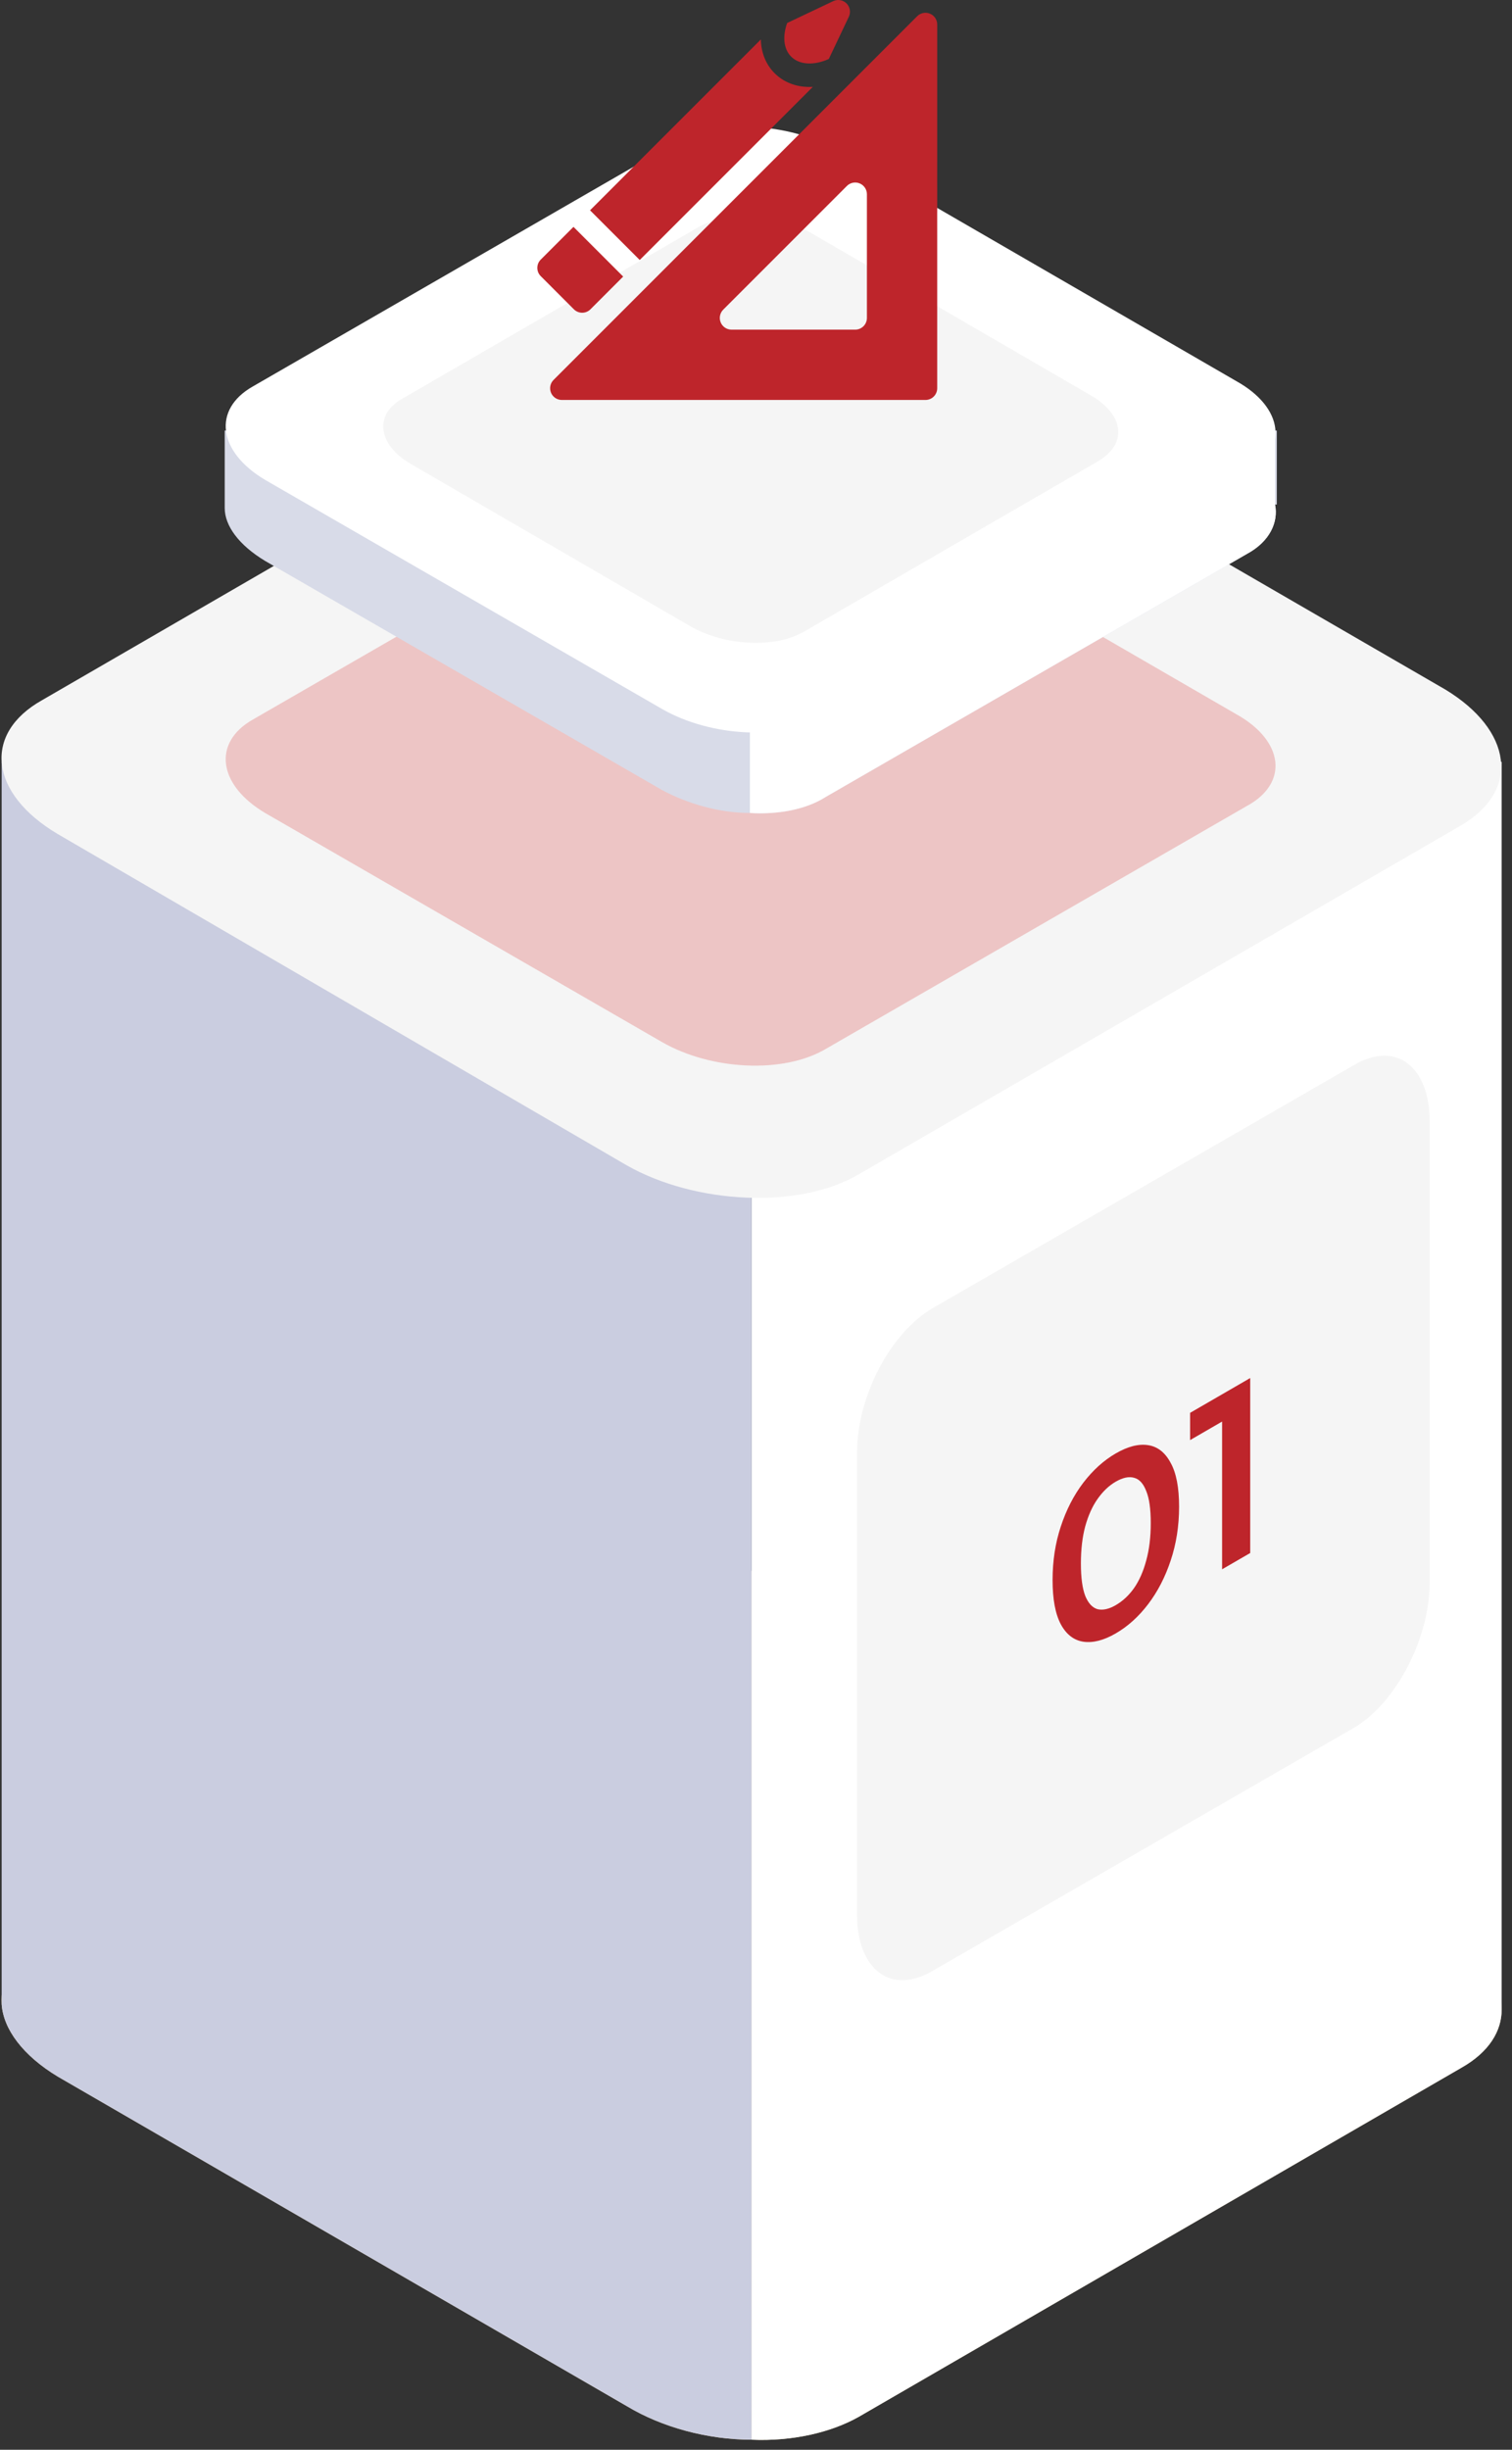
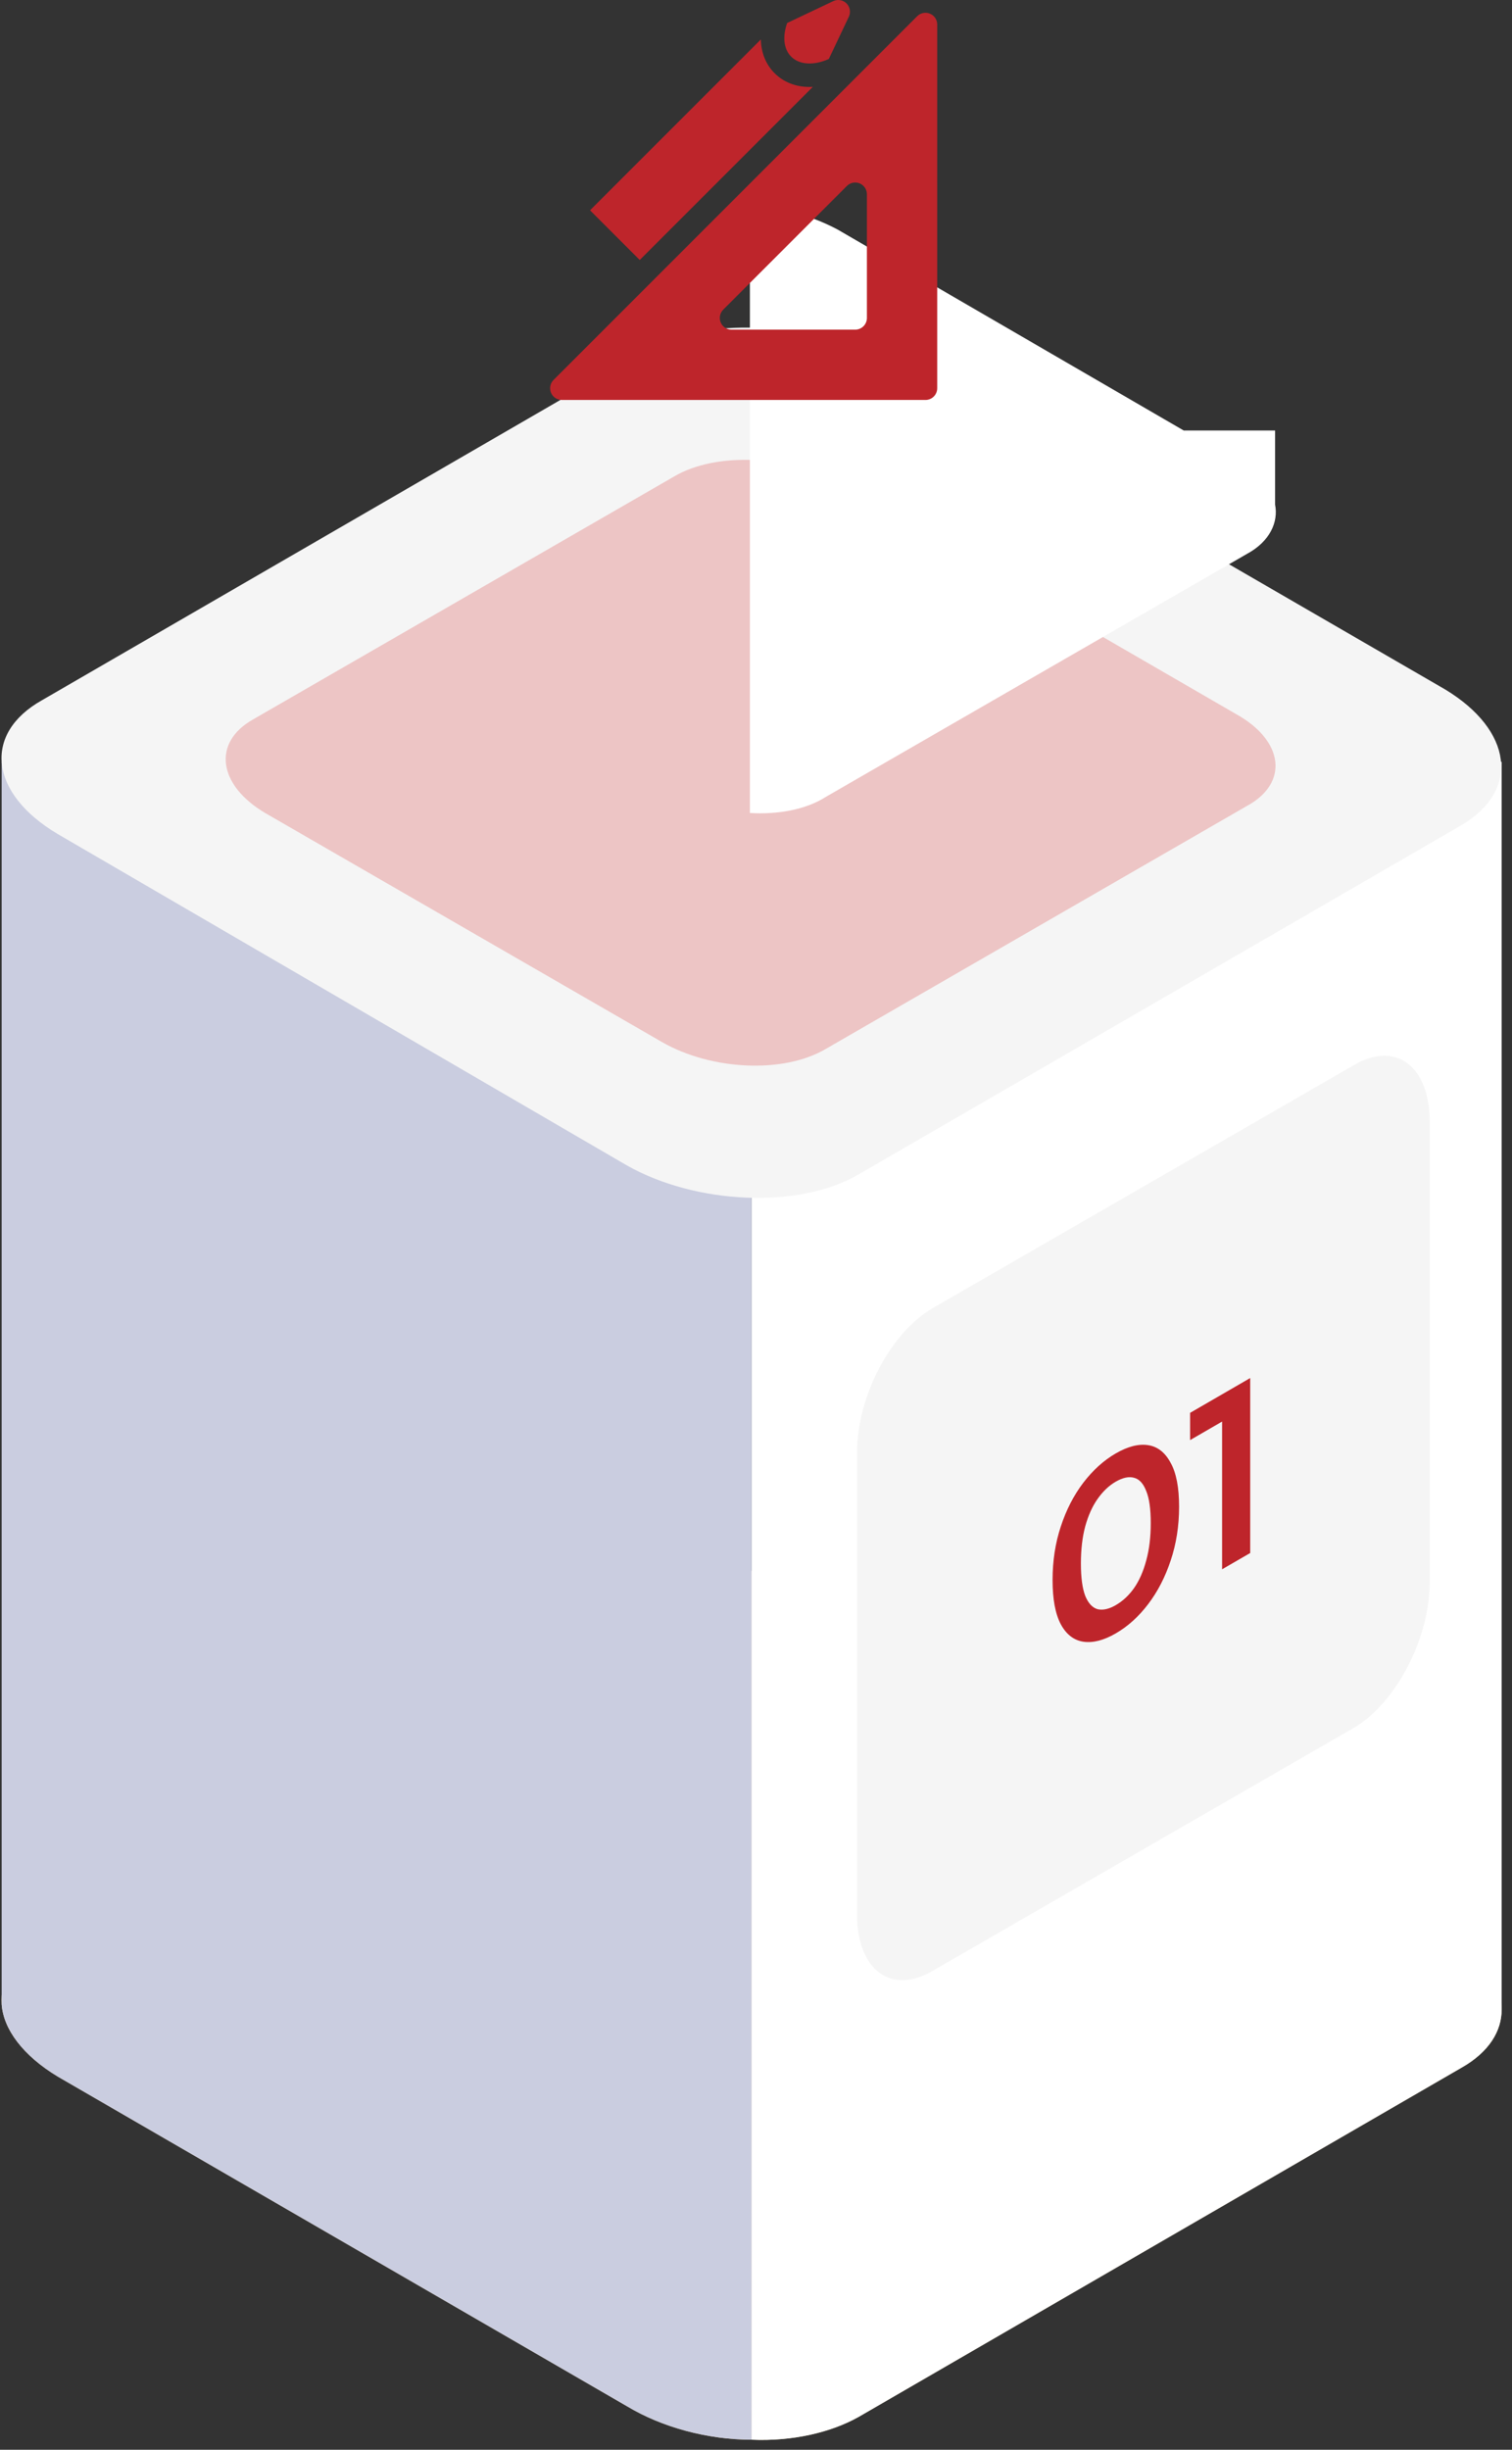
<svg xmlns="http://www.w3.org/2000/svg" width="121" height="196" viewBox="0 0 121 196" fill="none">
  <rect x="0" y="0" width="121" height="196" fill="#333333" stroke="none" />
  <path d="M120.171 160.79C120.171 162.483 119.187 164.175 116.938 165.444L68.727 193.364C66.478 194.633 63.386 195.338 60.153 195.197C56.639 195.197 52.984 194.21 50.173 192.518L4.632 166.149C1.821 164.457 0.275 162.342 0.134 160.367C-0.006 158.534 0.978 156.701 3.367 155.432L51.579 127.512C53.828 126.243 56.92 125.538 60.153 125.679C63.667 125.82 67.321 126.666 70.132 128.358L115.673 154.727C118.625 156.56 120.171 158.675 120.171 160.79Z" fill="#EED7AA" />
  <path d="M60.151 60.955V195.197C56.637 195.197 52.983 194.21 50.172 192.518L4.631 166.149C1.82 164.456 0.273 162.341 0.133 160.367V60.955H60.151Z" fill="#CACDE0" />
  <path d="M120.171 60.955V160.79C120.171 162.482 119.187 164.174 116.938 165.444L68.726 193.364C66.478 194.633 63.385 195.338 60.152 195.197V60.955H120.171Z" fill="white" />
  <path d="M116.938 66.032L68.727 93.952C63.948 96.772 55.655 96.349 50.173 93.247L4.632 66.737C-0.85 63.494 -1.412 58.7 3.367 56.02L51.578 28.1C56.357 25.28 64.65 25.703 70.132 28.805L115.673 55.174C121.014 58.418 121.717 63.212 116.938 66.032Z" fill="#F5F5F5" />
  <path d="M99.788 64.481L66.054 83.94C62.681 85.915 56.918 85.633 52.983 83.376L21.216 65.045C17.421 62.789 17 59.405 20.232 57.572L53.966 38.112C57.34 36.138 63.103 36.42 67.038 38.676L98.945 57.148C102.74 59.264 103.162 62.648 99.788 64.481Z" fill="#EDC5C5" />
  <path d="M108.364 138.229L74.63 157.688C71.257 159.662 68.586 157.547 68.586 153.176V116.231C68.586 111.719 71.257 106.642 74.63 104.668L108.364 85.209C111.737 83.235 114.408 85.35 114.408 89.721V126.666C114.408 131.037 111.737 136.254 108.364 138.229Z" fill="#F5F5F5" />
  <path d="M89.287 130.687C88.33 131.242 87.465 131.463 86.692 131.351C85.93 131.232 85.33 130.766 84.892 129.953C84.453 129.127 84.234 127.948 84.234 126.414C84.234 124.881 84.453 123.454 84.892 122.133C85.33 120.8 85.93 119.632 86.692 118.631C87.465 117.623 88.33 116.842 89.287 116.287C90.257 115.726 91.122 115.505 91.883 115.624C92.645 115.743 93.245 116.215 93.683 117.041C94.133 117.847 94.358 119.017 94.358 120.55C94.358 122.084 94.133 123.521 93.683 124.861C93.245 126.182 92.645 127.343 91.883 128.344C91.122 129.345 90.257 130.126 89.287 130.687ZM89.287 128.427C89.853 128.1 90.343 127.643 90.758 127.055C91.174 126.455 91.497 125.721 91.728 124.854C91.97 123.98 92.091 122.983 92.091 121.863C92.091 120.73 91.97 119.874 91.728 119.294C91.497 118.694 91.174 118.341 90.758 118.235C90.343 118.116 89.853 118.22 89.287 118.547C88.745 118.861 88.261 119.322 87.834 119.929C87.418 120.517 87.09 121.247 86.847 122.121C86.617 122.974 86.501 123.968 86.501 125.101C86.501 126.221 86.617 127.081 86.847 127.681C87.09 128.274 87.418 128.63 87.834 128.749C88.261 128.849 88.745 128.741 89.287 128.427ZM97.8 125.557V112.557L98.786 113.165L95.239 115.22V113.04L100.05 110.254V124.254L97.8 125.557Z" fill="#BE252B" />
-   <path d="M102.038 40.368C102.32 41.778 101.617 43.329 99.79 44.316L66.055 63.776C64.509 64.763 62.26 65.186 60.011 65.045C57.622 65.045 55.092 64.34 52.983 63.212L21.217 44.88C19.109 43.611 17.984 42.06 17.984 40.65C17.984 40.509 17.984 40.509 17.984 40.368V34.446H25.293L54.108 17.806C55.654 16.819 57.903 16.396 60.152 16.537C62.541 16.537 65.072 17.242 67.18 18.37L94.87 34.446H102.179V40.368H102.038Z" fill="#D8DBE8" />
  <path d="M102.039 40.368C102.32 41.778 101.617 43.329 99.79 44.316L66.056 63.776C64.51 64.763 62.261 65.186 60.012 65.045V16.537C62.401 16.537 64.931 17.242 67.04 18.37L94.73 34.445H102.039V40.368Z" fill="white" />
-   <path d="M99.788 37.83L66.054 57.289C62.681 59.263 56.918 58.981 52.983 56.725L21.216 38.394C17.421 36.138 17 32.753 20.232 30.92L53.966 11.461C57.34 9.487 63.103 9.769 67.038 12.025L98.945 30.497C102.74 32.612 103.162 35.997 99.788 37.83Z" fill="white" />
-   <path d="M87.982 36.842L64.368 50.52C61.978 51.931 57.902 51.648 55.231 50.097L32.883 37.124C30.212 35.573 29.931 33.176 32.18 31.907L55.794 18.229C58.183 16.819 62.259 17.101 64.93 18.652L87.279 31.625C89.949 33.176 90.231 35.432 87.982 36.842Z" fill="#F5F5F5" />
  <g clip-path="url(#clip0_1621_4750)">
    <path d="M75.001 8.25V1.96C75.001 1.581 74.773 1.239 74.422 1.094C74.072 0.949 73.668 1.029 73.4 1.297L44.298 30.399C44.03 30.668 43.95 31.071 44.095 31.421C44.24 31.772 44.582 32 44.961 32H51.251C52 32 51.671 32 52.189 32C52.706 32 53.126 32 53.126 32H55.626C55.109 32 55.5 32 55.626 32C56.144 32 57.501 32 57.501 32H60.001C60.519 32 60.5 32 61.876 32H64.376C63.422 32 63.859 32 64.376 32C64.894 32 66.5 32 66.251 32H68.751C68 32 68.234 32 68.751 32C69.269 32 70 32 70.626 32H74.064C74.581 32 75.001 31.58 75.001 31.063V27.625C75.001 28.143 75.001 28.5 75.001 27.625C75.001 27.108 75.001 27 75.001 25.75V23.25C75.001 23.768 75.001 24 75.001 23.25C75.001 22.733 75.001 22.5 75.001 21.375V18.875C75.001 19.393 75.001 20.5 75.001 18.875C75.001 18.358 75 18 75 17H75.001V14.5C75.001 15.5 75 15.018 75 14.5C75 13.982 75.001 13.5 75.001 12.625V10.125C75.001 10.643 75.001 11 75.001 10.125C75.001 9.608 75.001 9.5 75.001 8.25ZM69.376 25.438C69.376 25.955 68.956 26.375 68.439 26.375H58.541C58.162 26.375 57.82 26.147 57.675 25.796C57.53 25.446 57.61 25.043 57.878 24.774L67.775 14.877C68.043 14.609 68.447 14.529 68.797 14.674C69.148 14.819 69.376 15.161 69.376 15.54V25.438Z" fill="#BE252B" />
-     <path d="M45.893 18.151L49.871 22.129L47.252 24.747C46.885 25.114 46.291 25.112 45.926 24.747L43.275 22.095C42.907 21.727 42.91 21.134 43.275 20.769L45.893 18.151Z" fill="#BE252B" />
    <path d="M64.784 6.958C64.871 6.958 64.96 6.955 65.049 6.95L51.196 20.803L47.219 16.826L60.889 3.155C60.91 4.217 61.289 5.157 61.989 5.858C62.71 6.578 63.684 6.958 64.784 6.958Z" fill="#BE252B" />
    <path d="M67.93 1.339L66.327 4.717C65.181 5.239 63.993 5.212 63.313 4.531C62.696 3.914 62.616 2.88 62.996 1.838L66.68 0.091C67.038 -0.079 67.465 -0.006 67.745 0.274C68.025 0.555 68.099 0.981 67.93 1.339Z" fill="#BE252B" />
  </g>
  <defs>
    <clipPath id="clip0_1621_4750">
      <rect width="32" height="32" fill="white" transform="translate(43)" />
    </clipPath>
  </defs>
</svg>